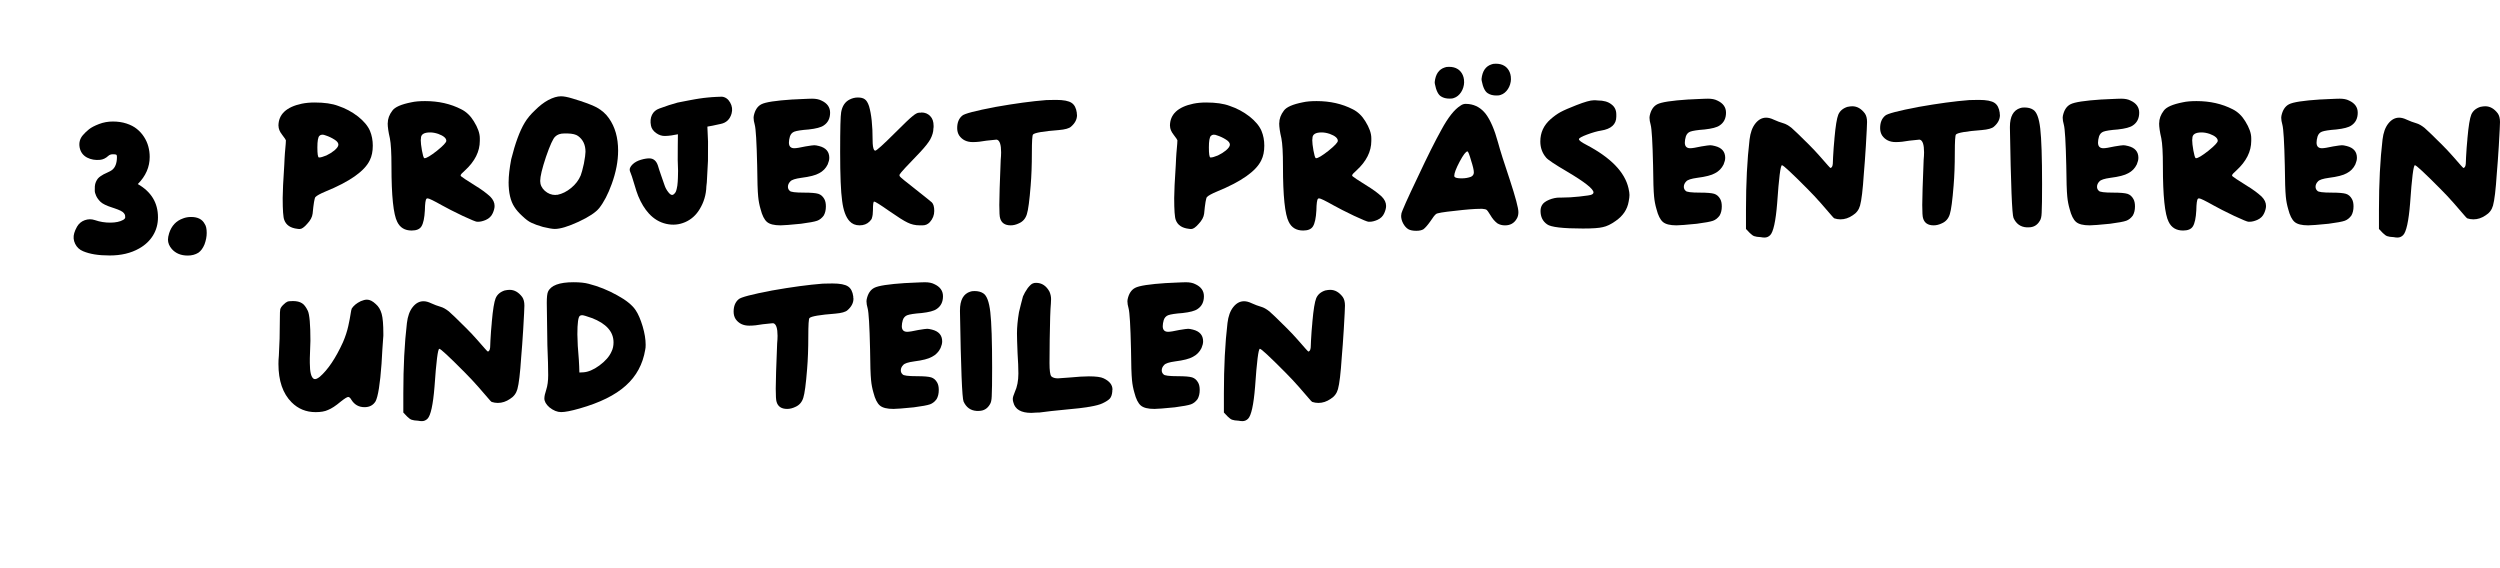
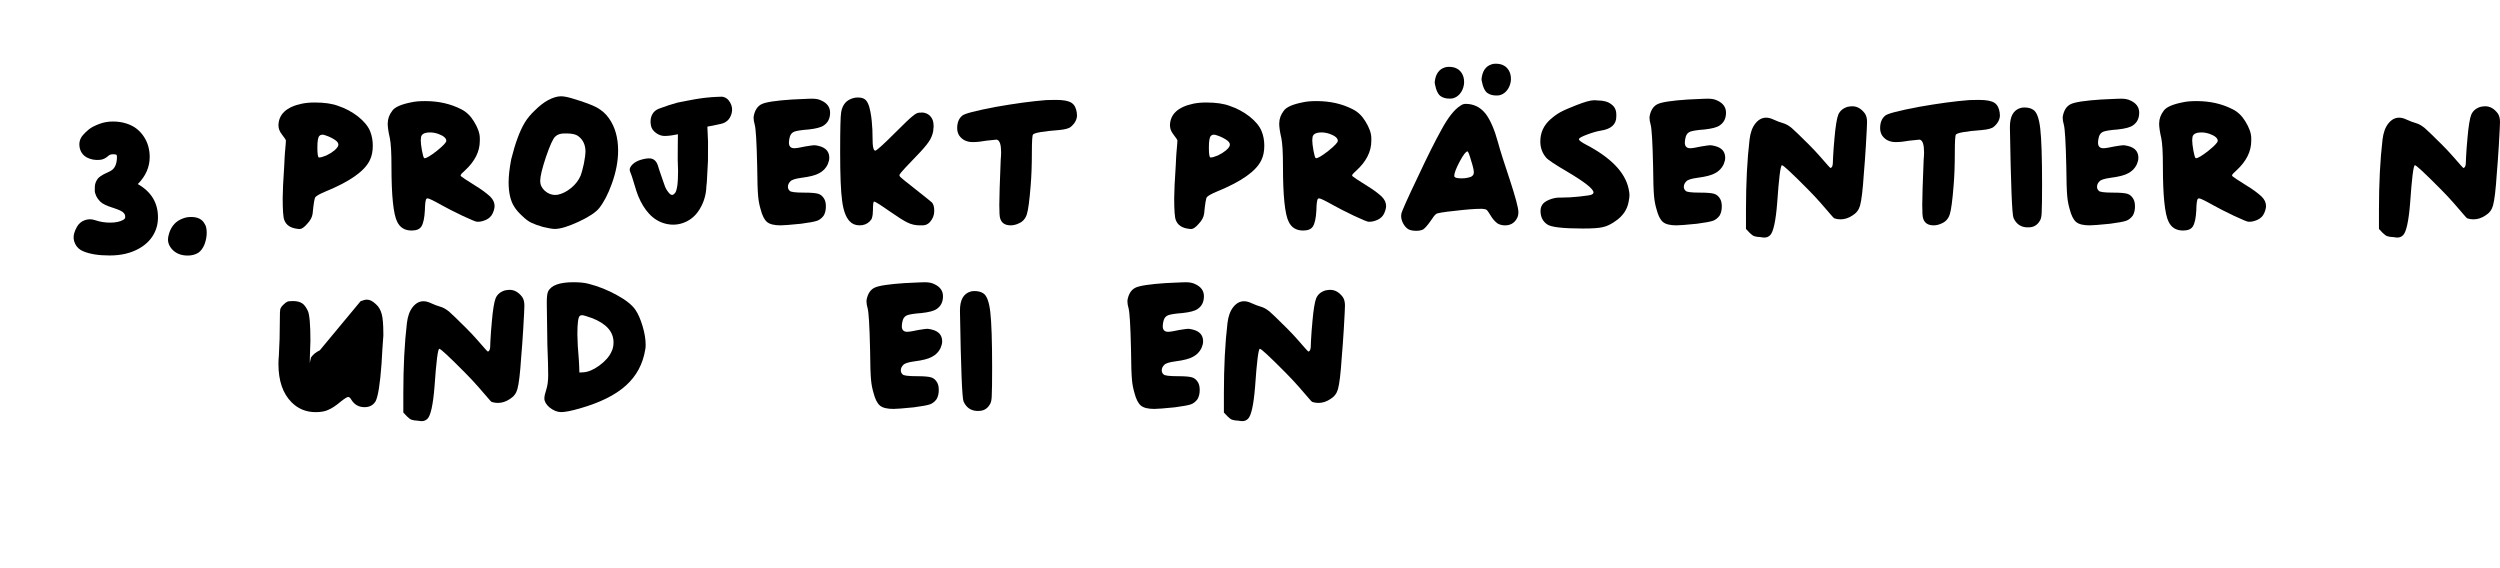
<svg xmlns="http://www.w3.org/2000/svg" id="Ebene_2" data-name="Ebene 2" viewBox="0 0 800.78 182">
  <defs>
    <style>
      .cls-1 {
        fill: none;
      }
    </style>
  </defs>
  <g id="Ebene_1-2" data-name="Ebene 1">
    <path d="m468.97,26.32c.03-2.32-1.16-3.66-2.08-4.21-.73-.47-1.64-.7-2.75-.7-.64,0-1.09.06-1.34.19-1.91.59-2.99,2.17-3.25,4.72l.05.53c.41,2.16,1.09,3.51,1.99,4.04.73.47,1.64.7,2.75.7.64,0,1.09-.06,1.34-.19,1.87-.58,3.26-2.76,3.3-5.08Z" />
    <path d="m483.97,25.32c.03-2.32-1.16-3.66-2.08-4.21-.73-.47-1.64-.7-2.75-.7-.64,0-1.09.06-1.34.19-1.91.59-2.99,2.17-3.25,4.72l.05.53c.41,2.16,1.09,3.51,1.99,4.04.73.47,1.64.7,2.75.7.64,0,1.09-.06,1.34-.19,1.87-.58,3.26-2.76,3.3-5.08Z" />
    <g>
      <path d="m89.19,40.31c0-3.67,2.5-6.04,7.49-7.1,1.28-.26,2.65-.38,4.1-.38,3.11,0,5.63.36,7.55,1.09,2.3.77,4.42,1.9,6.34,3.39,1.88,1.49,3.16,3.03,3.84,4.61.6,1.45.9,3.03.9,4.74,0,1.83-.32,3.39-.96,4.67-1.66,3.5-6.42,6.85-14.27,10.05-1.62.68-2.67,1.26-3.14,1.73-.3.34-.6,2.11-.9,5.31-.13,1.11-.73,2.22-1.79,3.33-.94,1.07-1.71,1.6-2.3,1.6h-.32c-.13-.04-.3-.06-.51-.06-2.18-.26-3.56-1.19-4.16-2.82-.34-.81-.51-3.16-.51-7.04,0-1.96.17-5.5.51-10.62,0-.47.03-1.18.1-2.14.06-.96.1-1.48.1-1.57l.26-3.01c.04-.47.06-.85.06-1.15,0-.13-.41-.73-1.22-1.79-.77-.98-1.15-1.92-1.15-2.82Zm17.98,4.42c-.94-.6-1.88-1.04-2.82-1.34-.9-.38-1.58-.34-2.05.13-.43.43-.64,1.66-.64,3.71s.15,3.03.45,3.2h.26c.38,0,1.11-.21,2.18-.64.98-.47,1.83-1,2.56-1.6.85-.73,1.28-1.34,1.28-1.86,0-.55-.41-1.09-1.22-1.6Z" />
      <path d="m124.2,39.48c0-1.41.49-2.75,1.47-4.03.81-1.15,2.86-2.05,6.14-2.69,1.15-.26,2.6-.38,4.35-.38,4.31,0,8.17.87,11.58,2.62,1.62.81,2.97,2.09,4.03,3.84,1.28,2.05,1.92,3.86,1.92,5.44v.83c0,3.41-1.58,6.57-4.74,9.47-.94.81-1.41,1.34-1.41,1.6,0,.09.06.19.19.32.26.26,1.64,1.17,4.16,2.75,2.18,1.32,3.88,2.56,5.12,3.71.94.94,1.41,1.94,1.41,3.01,0,.64-.19,1.41-.58,2.3-.43.98-1.17,1.71-2.24,2.18-.9.38-1.71.58-2.43.58h-.38c-.34,0-1.86-.62-4.54-1.86-2.94-1.41-5.16-2.54-6.66-3.39-2.65-1.49-4.18-2.24-4.61-2.24-.17,0-.3.04-.38.13-.3.3-.47,1.54-.51,3.71-.13,2.43-.49,4.14-1.09,5.12-.55.9-1.6,1.34-3.14,1.34-2.18,0-3.71-.92-4.61-2.75-1.24-2.39-1.86-8.34-1.86-17.85,0-4.27-.17-7.25-.51-8.96-.47-2-.7-3.6-.7-4.8Zm16.13,3.39c-.9-.3-1.75-.45-2.56-.45-1.96,0-2.94.62-2.94,1.86v.26l-.06.26c0,.85.13,1.98.38,3.39.26,1.41.49,2.22.7,2.43.04.04.09.06.13.06.64,0,1.96-.79,3.97-2.37,2.01-1.62,3.01-2.69,3.01-3.2,0-.85-.87-1.6-2.62-2.24Z" />
      <path d="m162.92,58.3c0-1.96.28-4.39.83-7.3,1.28-5.12,2.71-9,4.29-11.65.81-1.37,1.92-2.71,3.33-4.03,1.41-1.41,2.82-2.5,4.22-3.26,1.54-.81,2.9-1.22,4.1-1.22.9,0,2.11.23,3.65.7,3.71,1.11,6.31,2.07,7.81,2.88,1.62.9,2.92,2.05,3.9,3.46,1.96,2.77,2.94,6.23,2.94,10.37,0,3.37-.68,6.93-2.05,10.69-1.19,3.29-2.54,5.87-4.03,7.74-1.11,1.37-3.31,2.82-6.59,4.35-3.33,1.54-5.87,2.3-7.62,2.3-.73,0-1.98-.21-3.78-.64-1.62-.47-2.86-.92-3.71-1.34-.85-.38-1.83-1.11-2.94-2.18-1.11-1.02-1.94-1.98-2.5-2.88-1.24-1.88-1.86-4.54-1.86-8Zm22.27-14.72c-.68-.51-1.81-.79-3.39-.83h-1.09c-1.24,0-2.2.34-2.88,1.02-.68.6-1.66,2.75-2.94,6.46-1.24,3.71-1.86,6.29-1.86,7.74,0,1.19.49,2.24,1.47,3.14,1.02.9,2.15,1.34,3.39,1.34.17,0,.3-.02.38-.06h.32c1.49-.3,2.94-1.02,4.35-2.18,1.41-1.15,2.43-2.5,3.07-4.03.26-.64.6-1.9,1.02-3.78.34-1.83.51-3.09.51-3.78,0-2.22-.79-3.9-2.37-5.05Z" />
      <path d="m233.88,32.85c.64,1.13.79,2.3.45,3.52-.53,1.86-1.69,2.96-3.46,3.32-.53.11-1.01.21-1.45.31-.44.1-.83.19-1.19.26-.35.07-.84.16-1.46.26l-.19.05c.05,1.06.12,2.66.21,4.79,0,3.79,0,5.84-.02,6.16-.21,4.25-.34,6.56-.37,6.91h0c-.04.42-.08.84-.14,1.25-.08,2.67-.8,5.12-2.16,7.33-1.16,1.93-2.71,3.31-4.65,4.15-1.94.84-3.97,1.02-6.07.54s-3.94-1.57-5.52-3.29c-1.35-1.47-2.49-3.34-3.43-5.61-.35-.84-.78-2.15-1.3-3.94-.52-1.79-.96-3.12-1.34-4-.25-.72.04-1.47.88-2.26.67-.63,1.55-1.11,2.65-1.43,1.09-.32,2.02-.46,2.77-.44,1.24.05,2.12.79,2.62,2.23.24.83.62,2,1.15,3.5s.86,2.47,1.01,2.9c.26.79.67,1.54,1.24,2.25.45.57.85.85,1.2.83.35-.01.72-.32,1.11-.92.13-.28.24-.61.33-1,.09-.38.16-.74.21-1.07s.09-.74.12-1.25c.03-.5.05-.89.06-1.17,0-.28.02-.69.03-1.23s.02-.89.02-1.05c-.06-1.17-.1-2.35-.11-3.53s0-2.71.02-4.6c.03-1.88.04-3.06.04-3.53v-.08c-1.47.32-2.82.5-4.05.54-1.02.04-2-.27-2.92-.93-.92-.66-1.47-1.45-1.65-2.35-.27-1.32-.16-2.48.31-3.46.47-.98,1.27-1.67,2.39-2.06,2.34-.87,4.28-1.5,5.82-1.89.22-.04.72-.14,1.52-.3s1.29-.25,1.49-.29c.2-.04.64-.12,1.32-.25.68-.13,1.13-.21,1.37-.25.24-.04.66-.1,1.25-.2.59-.1,1.05-.16,1.36-.19.32-.03.75-.08,1.3-.14s1.04-.11,1.47-.13c.43-.03.91-.05,1.46-.08.54-.03,1.1-.05,1.66-.06,1.12.12,2,.75,2.64,1.88Z" />
      <path d="m253.86,31.87c.81-.04,1.72-.08,2.72-.13,1-.04,1.77-.07,2.3-.1s.95-.03,1.25-.03c1.19,0,2.18.19,2.94.58,1.88.85,2.82,2.15,2.82,3.9,0,1.83-.68,3.2-2.05,4.1-.85.6-2.45,1.02-4.8,1.28-2.3.17-3.84.41-4.61.7-.68.26-1.15.77-1.41,1.54-.21.72-.32,1.39-.32,1.98,0,1.19.58,1.79,1.73,1.79.6,0,1.79-.19,3.58-.58,1.54-.26,2.47-.38,2.82-.38s.85.08,1.54.26c2.18.55,3.26,1.81,3.26,3.78,0,.6-.17,1.3-.51,2.11-.6,1.24-1.51,2.18-2.75,2.82-1.11.64-3.01,1.13-5.7,1.47-1.92.26-3.09.64-3.52,1.15-.51.51-.77,1.09-.77,1.73,0,.51.19.94.58,1.28.26.38,1.79.58,4.61.58,2.22,0,3.73.13,4.54.38.81.26,1.45.81,1.92,1.66.34.6.51,1.39.51,2.37,0,1.15-.23,2.13-.7,2.94-.6.81-1.3,1.37-2.11,1.66-.85.3-2.58.62-5.18.96-3.41.34-5.59.51-6.53.51-2.05,0-3.5-.36-4.35-1.09-.85-.73-1.54-2.09-2.05-4.1-.38-1.28-.64-2.62-.77-4.03-.17-1.66-.28-4.97-.32-9.92-.17-7.47-.43-11.82-.77-13.05-.26-.9-.38-1.66-.38-2.3,0-.3.02-.49.06-.58.38-1.83,1.19-3.07,2.43-3.71,1.28-.68,4.61-1.19,9.98-1.54Z" />
      <path d="m272.16,31.87c.85-.43,1.73-.64,2.62-.64.98,0,1.73.19,2.24.58.51.34.96,1.07,1.34,2.18.77,2.6,1.15,6.25,1.15,10.94,0,1.54.15,2.56.45,3.07.13.17.26.26.38.26.43,0,2.54-1.9,6.34-5.7,2.94-2.94,4.78-4.69,5.5-5.25.94-.81,1.69-1.22,2.24-1.22h.58l.13-.06c1.15,0,2.09.38,2.82,1.15.73.73,1.09,1.77,1.09,3.14v.38c0,.08-.01.17-.03.26-.02.08-.03.15-.03.19,0,1.07-.34,2.24-1.02,3.52-.64,1.11-1.73,2.47-3.26,4.1-4.1,4.22-6.27,6.59-6.53,7.1-.04.08-.06.17-.06.26,0,.13.04.26.13.38.08.21,1.77,1.6,5.06,4.16,3.24,2.56,4.97,3.95,5.18,4.16.51.51.77,1.43.77,2.75s-.47,2.52-1.41,3.58c-.64.68-1.41,1.02-2.3,1.02h-.96c-1.41,0-2.71-.3-3.9-.9-1.11-.51-3.07-1.75-5.89-3.71-2.86-2.01-4.46-3.01-4.8-3.01-.26,0-.38.94-.38,2.82,0,.98-.11,1.79-.32,2.43-.04.3-.3.68-.77,1.15-.81.81-1.88,1.22-3.2,1.22s-2.39-.45-3.2-1.34c-1.19-1.28-1.98-3.43-2.37-6.46-.43-2.99-.64-8.21-.64-15.68s.11-11.63.32-12.74c.34-2,1.26-3.37,2.75-4.1Z" />
      <path d="m335.07,32.06c.21,0,.67-.01,1.38-.03.7-.02,1.31-.03,1.82-.03,2.39,0,4.05.32,4.99.96.9.6,1.45,1.66,1.66,3.2v.32c.04.13.06.26.06.38,0,1.37-.64,2.6-1.92,3.71-.6.55-1.9.92-3.9,1.09-4.95.38-7.7.85-8.26,1.41-.26.21-.38,2.2-.38,5.95s-.13,7.38-.38,10.37c-.38,4.82-.79,7.89-1.22,9.21-.43,1.41-1.28,2.39-2.56,2.94-.9.43-1.77.64-2.62.64-1.83,0-2.97-.77-3.39-2.3-.17-.47-.26-1.88-.26-4.22s.15-7.08.45-14.46c.08-.85.13-1.66.13-2.43,0-2.43-.45-3.78-1.34-4.03h-.32c-.21,0-1.24.11-3.07.32-1.62.3-3.07.45-4.35.45-1.92,0-3.37-.7-4.35-2.11-.43-.68-.64-1.47-.64-2.37,0-1.75.53-3.07,1.6-3.97.64-.64,4.22-1.58,10.75-2.82,6.27-1.11,11.65-1.83,16.13-2.18Z" />
      <path d="m374.75,40.31c0-3.67,2.5-6.04,7.49-7.1,1.28-.26,2.65-.38,4.1-.38,3.11,0,5.63.36,7.55,1.09,2.3.77,4.42,1.9,6.34,3.39,1.88,1.49,3.16,3.03,3.84,4.61.6,1.45.9,3.03.9,4.74,0,1.83-.32,3.39-.96,4.67-1.66,3.5-6.42,6.85-14.27,10.05-1.62.68-2.67,1.26-3.14,1.73-.3.34-.6,2.11-.9,5.31-.13,1.11-.73,2.22-1.79,3.33-.94,1.07-1.71,1.6-2.3,1.6h-.32c-.13-.04-.3-.06-.51-.06-2.18-.26-3.56-1.19-4.16-2.82-.34-.81-.51-3.16-.51-7.04,0-1.96.17-5.5.51-10.62,0-.47.03-1.18.1-2.14.06-.96.1-1.48.1-1.57l.26-3.01c.04-.47.06-.85.06-1.15,0-.13-.41-.73-1.22-1.79-.77-.98-1.15-1.92-1.15-2.82Zm17.98,4.42c-.94-.6-1.88-1.04-2.82-1.34-.9-.38-1.58-.34-2.05.13-.43.43-.64,1.66-.64,3.71s.15,3.03.45,3.2h.26c.38,0,1.11-.21,2.18-.64.98-.47,1.83-1,2.56-1.6.85-.73,1.28-1.34,1.28-1.86,0-.55-.41-1.09-1.22-1.6Z" />
      <path d="m409.76,39.48c0-1.41.49-2.75,1.47-4.03.81-1.15,2.86-2.05,6.14-2.69,1.15-.26,2.6-.38,4.35-.38,4.31,0,8.17.87,11.58,2.62,1.62.81,2.97,2.09,4.03,3.84,1.28,2.05,1.92,3.86,1.92,5.44v.83c0,3.41-1.58,6.57-4.74,9.47-.94.81-1.41,1.34-1.41,1.6,0,.09.06.19.19.32.26.26,1.64,1.17,4.16,2.75,2.18,1.32,3.88,2.56,5.12,3.71.94.94,1.41,1.94,1.41,3.01,0,.64-.19,1.41-.58,2.3-.43.98-1.17,1.71-2.24,2.18-.9.38-1.71.58-2.43.58h-.38c-.34,0-1.86-.62-4.54-1.86-2.94-1.41-5.16-2.54-6.66-3.39-2.65-1.49-4.18-2.24-4.61-2.24-.17,0-.3.04-.38.13-.3.3-.47,1.54-.51,3.71-.13,2.43-.49,4.14-1.09,5.12-.55.9-1.6,1.34-3.14,1.34-2.18,0-3.71-.92-4.61-2.75-1.24-2.39-1.86-8.34-1.86-17.85,0-4.27-.17-7.25-.51-8.96-.47-2-.7-3.6-.7-4.8Zm16.13,3.39c-.9-.3-1.75-.45-2.56-.45-1.96,0-2.94.62-2.94,1.86v.26l-.06.26c0,.85.13,1.98.38,3.39.26,1.41.49,2.22.7,2.43.04.04.09.06.13.06.64,0,1.96-.79,3.97-2.37,2.01-1.62,3.01-2.69,3.01-3.2,0-.85-.87-1.6-2.62-2.24Z" />
      <path d="m448.8,69.11c0-.13.02-.23.06-.32v-.26c.17-.9,1.94-4.86,5.31-11.9,3.03-6.49,5.55-11.52,7.55-15.1,2.13-3.93,4.16-6.49,6.08-7.68.51-.38,1.07-.58,1.66-.58.17,0,.36.01.58.03s.36.03.45.03c2.18.26,3.99,1.32,5.44,3.2,1.49,2,2.79,5.03,3.9,9.09.68,2.52,1.94,6.51,3.78,11.97,1.83,5.59,2.75,9.04,2.75,10.37,0,.85-.19,1.58-.58,2.18-.81,1.37-2.05,2.05-3.71,2.05-.9,0-1.71-.21-2.43-.64-.85-.64-1.6-1.51-2.24-2.62-.64-1.02-1.02-1.58-1.15-1.66-.26-.21-.75-.34-1.47-.38h-.51c-1.88,0-4.61.21-8.19.64-3.75.38-5.78.73-6.08,1.02-.38.26-1,1.04-1.86,2.37-.85,1.2-1.58,2.03-2.18,2.5-.55.34-1.32.51-2.3.51-1.11,0-1.96-.17-2.56-.51-.64-.38-1.19-1-1.66-1.86-.43-.81-.64-1.62-.64-2.43Zm22.4-17.73c-.55-1.92-.94-2.88-1.15-2.88-.51,0-1.34,1.09-2.5,3.26-1.15,2.18-1.73,3.69-1.73,4.54,0,.17.02.28.06.32.26.34,1.02.51,2.3.51,1.11,0,2.11-.17,3.01-.51.6-.3.9-.77.9-1.41,0-.72-.3-2-.9-3.84Z" />
      <path d="m504.99,33.66c2.6-1.02,4.44-1.54,5.5-1.54h.58c.09,0,.21.01.38.03.17.02.28.03.32.03,1.88,0,3.33.41,4.35,1.22,1.07.77,1.6,1.86,1.6,3.26v.7c0,2.47-1.64,3.97-4.93,4.48-1.15.17-2.65.6-4.48,1.28-1.71.64-2.56,1.13-2.56,1.47,0,.38.79.98,2.37,1.79,7.81,4.1,12.31,8.72,13.5,13.89.21.94.32,1.66.32,2.18,0,.55-.09,1.26-.26,2.11-.43,2.52-1.81,4.59-4.16,6.21-1.49,1.07-2.86,1.73-4.1,1.98-1.15.3-3.29.45-6.4.45-6.44,0-10.26-.45-11.46-1.34-1.41-.98-2.11-2.41-2.11-4.29,0-.73.17-1.37.51-1.92.38-.64,1.13-1.19,2.24-1.66,1.15-.47,2.26-.7,3.33-.7h.64c1.79,0,3.67-.11,5.63-.32,2.43-.26,3.78-.47,4.03-.64.38-.17.58-.41.58-.7,0-1.11-2.82-3.33-8.45-6.66-3.93-2.3-6.17-3.8-6.72-4.48-1.24-1.45-1.86-3.18-1.86-5.18,0-2.82,1.09-5.18,3.26-7.1,1.07-.94,2.13-1.71,3.2-2.3,1.11-.6,2.82-1.34,5.12-2.24Z" />
      <path d="m540.83,31.87c.81-.04,1.72-.08,2.72-.13,1-.04,1.77-.07,2.3-.1s.95-.03,1.25-.03c1.19,0,2.18.19,2.94.58,1.88.85,2.82,2.15,2.82,3.9,0,1.83-.68,3.2-2.05,4.1-.85.6-2.45,1.02-4.8,1.28-2.3.17-3.84.41-4.61.7-.68.26-1.15.77-1.41,1.54-.21.72-.32,1.39-.32,1.98,0,1.19.58,1.79,1.73,1.79.6,0,1.79-.19,3.58-.58,1.54-.26,2.47-.38,2.82-.38s.85.08,1.54.26c2.18.55,3.26,1.81,3.26,3.78,0,.6-.17,1.3-.51,2.11-.6,1.24-1.51,2.18-2.75,2.82-1.11.64-3.01,1.13-5.7,1.47-1.92.26-3.09.64-3.52,1.15-.51.51-.77,1.09-.77,1.73,0,.51.19.94.58,1.28.26.38,1.79.58,4.61.58,2.22,0,3.73.13,4.54.38.81.26,1.45.81,1.92,1.66.34.6.51,1.39.51,2.37,0,1.15-.23,2.13-.7,2.94-.6.81-1.3,1.37-2.11,1.66-.85.3-2.58.62-5.18.96-3.41.34-5.59.51-6.53.51-2.05,0-3.5-.36-4.35-1.09-.85-.73-1.54-2.09-2.05-4.1-.38-1.28-.64-2.62-.77-4.03-.17-1.66-.28-4.97-.32-9.92-.17-7.47-.43-11.82-.77-13.05-.26-.9-.38-1.66-.38-2.3,0-.3.02-.49.06-.58.38-1.83,1.19-3.07,2.43-3.71,1.28-.68,4.61-1.19,9.98-1.54Z" />
      <path d="m591.77,34.23c.6-.13,1.11-.19,1.54-.19,1.54,0,2.88.77,4.03,2.3.47.68.7,1.6.7,2.75,0,.77-.13,3.31-.38,7.62l-.32,4.8c-.13,1.83-.23,3.18-.32,4.03-.34,5.21-.75,8.64-1.22,10.3-.38,1.37-1.17,2.41-2.37,3.14-1.24.85-2.54,1.28-3.9,1.28-.68,0-1.34-.11-1.98-.32-.13-.04-.52-.46-1.18-1.25-.66-.79-1.7-1.98-3.1-3.58-1.41-1.6-2.86-3.15-4.35-4.64-4.99-5.03-7.7-7.55-8.13-7.55-.47,0-.98,4.05-1.54,12.16-.47,5.8-1.22,9.22-2.24,10.24-.51.51-1.11.77-1.79.77-.38,0-.79-.04-1.22-.13-.94-.04-1.64-.15-2.11-.32-.38-.13-.85-.47-1.41-1.02l-1.22-1.28v-6.14c0-8.53.38-16.04,1.15-22.53.26-2.18.87-3.88,1.86-5.12s2.13-1.86,3.46-1.86c.73,0,1.54.21,2.43.64,1.02.47,2.05.85,3.07,1.15.77.21,1.64.7,2.62,1.47.9.77,2.79,2.6,5.7,5.5,1.11,1.11,2.23,2.3,3.36,3.58,1.13,1.28,1.96,2.23,2.5,2.85.53.62.86.93.99.93.04,0,.11-.04.19-.13.34-.21.51-.85.51-1.92,0-.47.02-.96.06-1.47l.19-3.01c.04-.38.07-.77.1-1.15s.05-.76.1-1.12c.04-.36.06-.63.06-.8.34-3.84.75-6.34,1.22-7.49.51-1.2,1.49-2.03,2.94-2.5Z" />
      <path d="m630.69,32.06c.21,0,.67-.01,1.38-.03.7-.02,1.31-.03,1.82-.03,2.39,0,4.05.32,4.99.96.9.6,1.45,1.66,1.66,3.2v.32c.04.13.06.26.06.38,0,1.37-.64,2.6-1.92,3.71-.6.55-1.9.92-3.9,1.09-4.95.38-7.7.85-8.25,1.41-.26.21-.38,2.2-.38,5.95s-.13,7.38-.38,10.37c-.38,4.82-.79,7.89-1.22,9.21-.43,1.41-1.28,2.39-2.56,2.94-.9.43-1.77.64-2.62.64-1.83,0-2.96-.77-3.39-2.3-.17-.47-.26-1.88-.26-4.22s.15-7.08.45-14.46c.08-.85.13-1.66.13-2.43,0-2.43-.45-3.78-1.34-4.03h-.32c-.21,0-1.24.11-3.07.32-1.62.3-3.07.45-4.35.45-1.92,0-3.37-.7-4.35-2.11-.43-.68-.64-1.47-.64-2.37,0-1.75.53-3.07,1.6-3.97.64-.64,4.22-1.58,10.75-2.82,6.27-1.11,11.65-1.83,16.13-2.18Z" />
      <path d="m647.13,34.62c.26-.13.71-.19,1.34-.19,1.11,0,2.03.23,2.75.7,1.15.68,1.92,2.71,2.3,6.08.38,3.33.58,9.26.58,17.79,0,4.48-.04,7.53-.13,9.15-.04,1.19-.23,2.05-.58,2.56-.81,1.41-2,2.11-3.58,2.11h-.7c-1.92-.13-3.31-1.13-4.16-3.01-.47-1.07-.85-10.67-1.15-28.8v-.38c0-3.33,1.11-5.33,3.33-6.02Z" />
      <path d="m673.18,31.87c.81-.04,1.72-.08,2.72-.13,1-.04,1.77-.07,2.3-.1s.95-.03,1.25-.03c1.2,0,2.18.19,2.94.58,1.88.85,2.82,2.15,2.82,3.9,0,1.83-.68,3.2-2.05,4.1-.85.6-2.45,1.02-4.8,1.28-2.3.17-3.84.41-4.61.7-.68.26-1.15.77-1.41,1.54-.21.72-.32,1.39-.32,1.98,0,1.19.58,1.79,1.73,1.79.6,0,1.79-.19,3.58-.58,1.54-.26,2.47-.38,2.82-.38s.85.08,1.54.26c2.18.55,3.26,1.81,3.26,3.78,0,.6-.17,1.3-.51,2.11-.6,1.24-1.51,2.18-2.75,2.82-1.11.64-3.01,1.13-5.7,1.47-1.92.26-3.09.64-3.52,1.15-.51.51-.77,1.09-.77,1.73,0,.51.19.94.58,1.28.26.38,1.79.58,4.61.58,2.22,0,3.73.13,4.54.38s1.45.81,1.92,1.66c.34.6.51,1.39.51,2.37,0,1.15-.23,2.13-.7,2.94-.6.81-1.3,1.37-2.11,1.66-.85.3-2.58.62-5.18.96-3.41.34-5.59.51-6.53.51-2.05,0-3.5-.36-4.35-1.09-.85-.73-1.54-2.09-2.05-4.1-.38-1.28-.64-2.62-.77-4.03-.17-1.66-.28-4.97-.32-9.92-.17-7.47-.43-11.82-.77-13.05-.26-.9-.38-1.66-.38-2.3,0-.3.02-.49.06-.58.38-1.83,1.19-3.07,2.43-3.71,1.28-.68,4.61-1.19,9.98-1.54Z" />
-       <path d="m743.18,31.87c.81-.04,1.72-.08,2.72-.13,1-.04,1.77-.07,2.3-.1s.95-.03,1.25-.03c1.2,0,2.18.19,2.94.58,1.88.85,2.82,2.15,2.82,3.9,0,1.83-.68,3.2-2.05,4.1-.85.6-2.45,1.02-4.8,1.28-2.3.17-3.84.41-4.61.7-.68.26-1.15.77-1.41,1.54-.21.72-.32,1.39-.32,1.98,0,1.19.58,1.79,1.73,1.79.6,0,1.79-.19,3.58-.58,1.54-.26,2.47-.38,2.82-.38s.85.08,1.54.26c2.18.55,3.26,1.81,3.26,3.78,0,.6-.17,1.3-.51,2.11-.6,1.24-1.51,2.18-2.75,2.82-1.11.64-3.01,1.13-5.7,1.47-1.92.26-3.09.64-3.52,1.15-.51.51-.77,1.09-.77,1.73,0,.51.19.94.58,1.28.26.38,1.79.58,4.61.58,2.22,0,3.73.13,4.54.38s1.45.81,1.92,1.66c.34.6.51,1.39.51,2.37,0,1.15-.23,2.13-.7,2.94-.6.81-1.3,1.37-2.11,1.66-.85.3-2.58.62-5.18.96-3.41.34-5.59.51-6.53.51-2.05,0-3.5-.36-4.35-1.09-.85-.73-1.54-2.09-2.05-4.1-.38-1.28-.64-2.62-.77-4.03-.17-1.66-.28-4.97-.32-9.92-.17-7.47-.43-11.82-.77-13.05-.26-.9-.38-1.66-.38-2.3,0-.3.02-.49.06-.58.38-1.83,1.19-3.07,2.43-3.71,1.28-.68,4.61-1.19,9.98-1.54Z" />
      <path d="m691.61,39.48c0-1.41.49-2.75,1.47-4.03.81-1.15,2.86-2.05,6.14-2.69,1.15-.26,2.6-.38,4.35-.38,4.31,0,8.17.87,11.58,2.62,1.62.81,2.97,2.09,4.03,3.84,1.28,2.05,1.92,3.86,1.92,5.44v.83c0,3.41-1.58,6.57-4.74,9.47-.94.81-1.41,1.34-1.41,1.6,0,.09.06.19.19.32.26.26,1.64,1.17,4.16,2.75,2.18,1.32,3.88,2.56,5.12,3.71.94.94,1.41,1.94,1.41,3.01,0,.64-.19,1.41-.58,2.3-.43.98-1.17,1.71-2.24,2.18-.9.38-1.71.58-2.43.58h-.38c-.34,0-1.86-.62-4.54-1.86-2.94-1.41-5.16-2.54-6.66-3.39-2.65-1.49-4.18-2.24-4.61-2.24-.17,0-.3.04-.38.13-.3.3-.47,1.54-.51,3.71-.13,2.43-.49,4.14-1.09,5.12-.55.9-1.6,1.34-3.14,1.34-2.18,0-3.71-.92-4.61-2.75-1.24-2.39-1.86-8.34-1.86-17.85,0-4.27-.17-7.25-.51-8.96-.47-2-.7-3.6-.7-4.8Zm16.13,3.39c-.9-.3-1.75-.45-2.56-.45-1.96,0-2.94.62-2.94,1.86v.26l-.06.26c0,.85.13,1.98.38,3.39.26,1.41.49,2.22.7,2.43.04.04.08.06.13.06.64,0,1.96-.79,3.97-2.37,2-1.62,3.01-2.69,3.01-3.2,0-.85-.88-1.6-2.62-2.24Z" />
      <path d="m794.51,34.23c.6-.13,1.11-.19,1.54-.19,1.54,0,2.88.77,4.03,2.3.47.68.7,1.6.7,2.75,0,.77-.13,3.31-.38,7.62l-.32,4.8c-.13,1.83-.23,3.18-.32,4.03-.34,5.21-.75,8.64-1.22,10.3-.38,1.37-1.17,2.41-2.37,3.14-1.24.85-2.54,1.28-3.9,1.28-.68,0-1.34-.11-1.98-.32-.13-.04-.52-.46-1.18-1.25-.66-.79-1.7-1.98-3.1-3.58s-2.86-3.15-4.35-4.64c-4.99-5.03-7.7-7.55-8.13-7.55-.47,0-.98,4.05-1.54,12.16-.47,5.8-1.22,9.22-2.24,10.24-.51.51-1.11.77-1.79.77-.38,0-.79-.04-1.21-.13-.94-.04-1.64-.15-2.11-.32-.38-.13-.85-.47-1.41-1.02l-1.22-1.28v-6.14c0-8.53.38-16.04,1.15-22.53.26-2.18.87-3.88,1.86-5.12s2.13-1.86,3.46-1.86c.73,0,1.54.21,2.43.64,1.02.47,2.05.85,3.07,1.15.77.21,1.64.7,2.62,1.47.9.77,2.79,2.6,5.7,5.5,1.11,1.11,2.23,2.3,3.36,3.58,1.13,1.28,1.96,2.23,2.5,2.85.53.62.86.93.99.93.04,0,.11-.04.19-.13.34-.21.51-.85.51-1.92,0-.47.02-.96.06-1.47l.19-3.01c.04-.38.07-.77.1-1.15s.05-.76.1-1.12c.04-.36.06-.63.06-.8.34-3.84.75-6.34,1.22-7.49.51-1.2,1.49-2.03,2.94-2.5Z" />
-       <path d="m115.49,96.49c.81-.34,1.49-.51,2.05-.51.9,0,1.83.47,2.82,1.41.9.77,1.52,1.81,1.89,3.14s.54,3.46.54,6.4v.64c-.04.26-.06.51-.06.77-.04.17-.13,1.41-.26,3.71l-.26,4.48c-.47,6.48-1.11,10.5-1.92,12.03-.77,1.24-1.94,1.86-3.52,1.86-1.83,0-3.24-.79-4.22-2.37-.34-.6-.68-.9-1.02-.9s-1.13.49-2.37,1.47c-1.62,1.37-2.99,2.26-4.1,2.69-.98.47-2.3.7-3.97.7-3.03,0-5.59-1.05-7.68-3.14-2.82-2.82-4.22-6.91-4.22-12.29,0-.9.04-1.77.13-2.62.21-3.41.32-7.3.32-11.65,0-1.88.04-2.96.13-3.26.13-.47.47-.96,1.02-1.47.51-.51.94-.83,1.28-.96.3-.13.9-.19,1.79-.19,1.19,0,2.15.23,2.88.7.64.38,1.26,1.19,1.86,2.43.55,1.19.83,4.39.83,9.6,0,.55-.06,2.43-.19,5.63v1.47c0,2.99.45,4.69,1.34,5.12.43.17,1.05-.06,1.86-.7,2.6-2.26,5.08-5.95,7.42-11.07.77-1.79,1.33-3.52,1.7-5.18.36-1.66.61-2.96.74-3.87s.26-1.5.38-1.76c.64-.94,1.58-1.71,2.82-2.3Z" />
+       <path d="m115.49,96.49c.81-.34,1.49-.51,2.05-.51.9,0,1.83.47,2.82,1.41.9.77,1.52,1.81,1.89,3.14s.54,3.46.54,6.4v.64c-.04.26-.06.51-.06.77-.04.17-.13,1.41-.26,3.71l-.26,4.48c-.47,6.48-1.11,10.5-1.92,12.03-.77,1.24-1.94,1.86-3.52,1.86-1.83,0-3.24-.79-4.22-2.37-.34-.6-.68-.9-1.02-.9s-1.13.49-2.37,1.47c-1.62,1.37-2.99,2.26-4.1,2.69-.98.47-2.3.7-3.97.7-3.03,0-5.59-1.05-7.68-3.14-2.82-2.82-4.22-6.91-4.22-12.29,0-.9.04-1.77.13-2.62.21-3.41.32-7.3.32-11.65,0-1.88.04-2.96.13-3.26.13-.47.47-.96,1.02-1.47.51-.51.94-.83,1.28-.96.3-.13.9-.19,1.79-.19,1.19,0,2.15.23,2.88.7.64.38,1.26,1.19,1.86,2.43.55,1.19.83,4.39.83,9.6,0,.55-.06,2.43-.19,5.63v1.47s.26-1.5.38-1.76c.64-.94,1.58-1.71,2.82-2.3Z" />
      <path d="m161.7,93.03c.6-.13,1.11-.19,1.54-.19,1.54,0,2.88.77,4.03,2.3.47.68.7,1.6.7,2.75,0,.77-.13,3.31-.38,7.62l-.32,4.8c-.13,1.83-.23,3.18-.32,4.03-.34,5.21-.75,8.64-1.22,10.3-.38,1.37-1.17,2.41-2.37,3.14-1.24.85-2.54,1.28-3.9,1.28-.68,0-1.34-.11-1.98-.32-.13-.04-.52-.46-1.18-1.25-.66-.79-1.7-1.98-3.1-3.58-1.41-1.6-2.86-3.15-4.35-4.64-4.99-5.03-7.7-7.55-8.13-7.55-.47,0-.98,4.05-1.54,12.16-.47,5.8-1.22,9.22-2.24,10.24-.51.51-1.11.77-1.79.77-.38,0-.79-.04-1.22-.13-.94-.04-1.64-.15-2.11-.32-.38-.13-.85-.47-1.41-1.02l-1.22-1.28v-6.14c0-8.53.38-16.04,1.15-22.53.26-2.18.87-3.88,1.86-5.12s2.13-1.86,3.46-1.86c.73,0,1.54.21,2.43.64,1.02.47,2.05.85,3.07,1.15.77.21,1.64.7,2.62,1.47.9.77,2.79,2.6,5.7,5.5,1.11,1.11,2.23,2.3,3.36,3.58,1.13,1.28,1.96,2.23,2.5,2.85.53.62.86.93.99.93.04,0,.11-.04.19-.13.34-.21.51-.85.51-1.92,0-.47.02-.96.06-1.47l.19-3.01c.04-.38.07-.77.1-1.15s.05-.76.1-1.12c.04-.36.06-.63.06-.8.34-3.84.75-6.34,1.22-7.49.51-1.2,1.49-2.03,2.94-2.5Z" />
      <path d="m174.37,127.59c0-.64.19-1.54.58-2.69.43-1.32.64-2.9.64-4.74,0-2.18-.08-5.38-.26-9.6-.13-7.42-.19-11.95-.19-13.57,0-1.79.13-2.96.38-3.52.9-2.05,3.63-3.07,8.19-3.07,2.01,0,3.63.17,4.86.51,3.16.81,6.19,2.03,9.09,3.65,2.9,1.58,4.88,3.18,5.95,4.8.81,1.19,1.56,2.92,2.24,5.18.64,2.18.96,4.14.96,5.89,0,.68-.04,1.2-.13,1.54-.77,4.69-2.86,8.55-6.27,11.58-3.37,3.03-8.3,5.46-14.78,7.3-2.69.77-4.65,1.15-5.89,1.15s-2.5-.51-3.78-1.54c-1.07-.94-1.6-1.9-1.6-2.88Zm15.17-25.73c-1.66-.6-2.69-.9-3.07-.9-.3,0-.53.06-.7.19-.55.3-.83,2.28-.83,5.95,0,.17.04,1.41.13,3.71.3,3.71.45,5.89.45,6.53l.06,1.98,1.22-.06c1.58-.09,3.31-.81,5.18-2.18,1.92-1.41,3.22-2.9,3.9-4.48.43-.85.64-1.83.64-2.94,0-3.41-2.33-6.02-6.98-7.81Z" />
-       <path d="m263.46,90.86c.21,0,.67-.01,1.38-.03.7-.02,1.31-.03,1.82-.03,2.39,0,4.05.32,4.99.96.9.6,1.45,1.66,1.66,3.2v.32c.04.13.06.26.06.38,0,1.37-.64,2.6-1.92,3.71-.6.55-1.9.92-3.9,1.09-4.95.38-7.7.85-8.26,1.41-.26.21-.38,2.2-.38,5.95s-.13,7.38-.38,10.37c-.38,4.82-.79,7.89-1.22,9.21-.43,1.41-1.28,2.39-2.56,2.94-.9.43-1.77.64-2.62.64-1.83,0-2.97-.77-3.39-2.3-.17-.47-.26-1.88-.26-4.22s.15-7.08.45-14.46c.08-.85.13-1.66.13-2.43,0-2.43-.45-3.78-1.34-4.03h-.32c-.21,0-1.24.11-3.07.32-1.62.3-3.07.45-4.35.45-1.92,0-3.37-.7-4.35-2.11-.43-.68-.64-1.47-.64-2.37,0-1.75.53-3.07,1.6-3.97.64-.64,4.22-1.58,10.75-2.82,6.27-1.11,11.65-1.83,16.13-2.18Z" />
      <path d="m290.02,90.67c.81-.04,1.72-.08,2.72-.13,1-.04,1.77-.07,2.3-.1s.95-.03,1.25-.03c1.19,0,2.18.19,2.94.58,1.88.85,2.82,2.15,2.82,3.9,0,1.83-.68,3.2-2.05,4.1-.85.6-2.45,1.02-4.8,1.28-2.3.17-3.84.41-4.61.7-.68.26-1.15.77-1.41,1.54-.21.72-.32,1.39-.32,1.98,0,1.19.58,1.79,1.73,1.79.6,0,1.79-.19,3.58-.58,1.54-.26,2.47-.38,2.82-.38s.85.08,1.54.26c2.18.55,3.26,1.81,3.26,3.78,0,.6-.17,1.3-.51,2.11-.6,1.24-1.51,2.18-2.75,2.82-1.11.64-3.01,1.13-5.7,1.47-1.92.26-3.09.64-3.52,1.15-.51.51-.77,1.09-.77,1.73,0,.51.19.94.58,1.28.26.38,1.79.58,4.61.58,2.22,0,3.73.13,4.54.38.81.26,1.45.81,1.92,1.66.34.6.51,1.39.51,2.37,0,1.15-.23,2.13-.7,2.94-.6.81-1.3,1.37-2.11,1.66-.85.3-2.58.62-5.18.96-3.41.34-5.59.51-6.53.51-2.05,0-3.5-.36-4.35-1.09-.85-.73-1.54-2.09-2.05-4.1-.38-1.28-.64-2.62-.77-4.03-.17-1.66-.28-4.97-.32-9.92-.17-7.47-.43-11.82-.77-13.05-.26-.9-.38-1.66-.38-2.3,0-.3.02-.49.06-.58.38-1.83,1.19-3.07,2.43-3.71,1.28-.68,4.61-1.19,9.98-1.54Z" />
      <path d="m310.82,93.42c.26-.13.7-.19,1.34-.19,1.11,0,2.03.23,2.75.7,1.15.68,1.92,2.71,2.3,6.08.38,3.33.58,9.26.58,17.79,0,4.48-.04,7.53-.13,9.15-.04,1.19-.23,2.05-.58,2.56-.81,1.41-2.01,2.11-3.58,2.11h-.7c-1.92-.13-3.31-1.13-4.16-3.01-.47-1.07-.85-10.67-1.15-28.8v-.38c0-3.33,1.11-5.33,3.33-6.02Z" />
-       <path d="m330.85,90.79c.21-.13.55-.19,1.02-.19,1.83,0,3.26.94,4.29,2.82.34.81.51,1.6.51,2.37,0,.73-.02,1.22-.06,1.47-.17,1.71-.3,5.57-.38,11.58-.04,1.58-.06,4.07-.06,7.49,0,2.35.19,3.75.58,4.22.47.43,1.17.64,2.11.64.38,0,1.6-.09,3.65-.26,2.69-.26,4.78-.38,6.27-.38,2.3,0,3.88.21,4.74.64,1.88.9,2.82,2.09,2.82,3.58,0,.13-.02.24-.06.32v.32c-.08.98-.34,1.73-.77,2.24-.47.51-1.26,1.02-2.37,1.54-1.66.81-5.5,1.47-11.52,1.98-3.63.34-6.51.66-8.64.96-.34,0-.71,0-1.12.03s-.73.04-.96.06-.42.03-.54.03c-3.29,0-5.21-1.11-5.76-3.33-.13-.34-.19-.73-.19-1.15,0-.47.21-1.19.64-2.18.77-1.66,1.15-3.65,1.15-5.95,0-1.75-.09-3.9-.26-6.46-.13-3.07-.19-5.21-.19-6.4,0-1.96.21-4.22.64-6.78.09-.38.29-1.22.61-2.5.32-1.28.54-2.13.67-2.56.34-.81.85-1.71,1.54-2.69.73-.9,1.28-1.39,1.66-1.47Z" />
      <path d="m373.6,90.67c.81-.04,1.72-.08,2.72-.13,1-.04,1.77-.07,2.3-.1s.95-.03,1.25-.03c1.19,0,2.18.19,2.94.58,1.88.85,2.82,2.15,2.82,3.9,0,1.83-.68,3.2-2.05,4.1-.85.6-2.45,1.02-4.8,1.28-2.3.17-3.84.41-4.61.7-.68.26-1.15.77-1.41,1.54-.21.72-.32,1.39-.32,1.98,0,1.19.58,1.79,1.73,1.79.6,0,1.79-.19,3.58-.58,1.54-.26,2.47-.38,2.82-.38s.85.08,1.54.26c2.18.55,3.26,1.81,3.26,3.78,0,.6-.17,1.3-.51,2.11-.6,1.24-1.51,2.18-2.75,2.82-1.11.64-3.01,1.13-5.7,1.47-1.92.26-3.09.64-3.52,1.15-.51.51-.77,1.09-.77,1.73,0,.51.19.94.58,1.28.26.38,1.79.58,4.61.58,2.22,0,3.73.13,4.54.38.81.26,1.45.81,1.92,1.66.34.6.51,1.39.51,2.37,0,1.15-.23,2.13-.7,2.94-.6.81-1.3,1.37-2.11,1.66-.85.3-2.58.62-5.18.96-3.41.34-5.59.51-6.53.51-2.05,0-3.5-.36-4.35-1.09-.85-.73-1.54-2.09-2.05-4.1-.38-1.28-.64-2.62-.77-4.03-.17-1.66-.28-4.97-.32-9.92-.17-7.47-.43-11.82-.77-13.05-.26-.9-.38-1.66-.38-2.3,0-.3.02-.49.06-.58.38-1.83,1.19-3.07,2.43-3.71,1.28-.68,4.61-1.19,9.98-1.54Z" />
      <path d="m424.54,93.03c.6-.13,1.11-.19,1.54-.19,1.54,0,2.88.77,4.03,2.3.47.68.7,1.6.7,2.75,0,.77-.13,3.31-.38,7.62l-.32,4.8c-.13,1.83-.23,3.18-.32,4.03-.34,5.21-.75,8.64-1.22,10.3-.38,1.37-1.17,2.41-2.37,3.14-1.24.85-2.54,1.28-3.9,1.28-.68,0-1.34-.11-1.98-.32-.13-.04-.52-.46-1.18-1.25-.66-.79-1.7-1.98-3.1-3.58-1.41-1.6-2.86-3.15-4.35-4.64-4.99-5.03-7.7-7.55-8.13-7.55-.47,0-.98,4.05-1.54,12.16-.47,5.8-1.22,9.22-2.24,10.24-.51.51-1.11.77-1.79.77-.38,0-.79-.04-1.22-.13-.94-.04-1.64-.15-2.11-.32-.38-.13-.85-.47-1.41-1.02l-1.22-1.28v-6.14c0-8.53.38-16.04,1.15-22.53.26-2.18.87-3.88,1.86-5.12s2.13-1.86,3.46-1.86c.73,0,1.54.21,2.43.64,1.02.47,2.05.85,3.07,1.15.77.21,1.64.7,2.62,1.47.9.77,2.79,2.6,5.7,5.5,1.11,1.11,2.23,2.3,3.36,3.58,1.13,1.28,1.96,2.23,2.5,2.85.53.62.86.93.99.93.04,0,.11-.04.19-.13.34-.21.51-.85.51-1.92,0-.47.02-.96.06-1.47l.19-3.01c.04-.38.07-.77.1-1.15s.05-.76.1-1.12c.04-.36.06-.63.06-.8.34-3.84.75-6.34,1.22-7.49.51-1.2,1.49-2.03,2.94-2.5Z" />
    </g>
    <rect class="cls-1" width="800" height="182" />
    <g>
      <path d="m44.16,58.97c4.29,2.46,6.44,6.01,6.44,10.63,0,2.13-.52,4.05-1.56,5.77s-2.53,3.13-4.47,4.22c-2.63,1.5-5.78,2.24-9.43,2.24s-6.35-.45-8.52-1.36c-1.16-.48-2.01-1.27-2.55-2.38-.54-1.11-.64-2.25-.29-3.43.08-.29.2-.61.35-.97.18-.41.36-.77.54-1.08.57-.99,1.4-1.69,2.48-2.08s2.18-.4,3.28-.02c1.56.54,3.2.81,4.92.8,1.71-.01,3.07-.3,4.07-.86.46-.26.69-.54.69-.85,0-.29-.02-.51-.06-.68-.04-.16-.16-.38-.36-.64s-.54-.53-1.05-.78-1.17-.52-1.99-.79c-.17-.06-.37-.12-.6-.2-1.93-.61-3.22-1.24-3.88-1.89-.61-.61-1.07-1.24-1.37-1.9s-.45-1.21-.44-1.67c0-.46.01-.91.02-1.36.03-.51.15-.98.34-1.42.19-.43.4-.78.62-1.06.22-.27.53-.54.93-.81.4-.27.71-.46.95-.58.24-.12.57-.28,1-.47.84-.38,1.38-.67,1.63-.87,1.07-.81,1.61-2.22,1.61-4.22,0-.37-.06-.6-.19-.7-.12-.1-.49-.15-1.1-.15s-1.11.17-1.48.52c-.81.75-1.7,1.18-2.66,1.27-1.53.14-2.89-.1-4.09-.71l-.08-.04c-1.28-.69-2.07-1.77-2.35-3.23-.27-1.49.07-2.79,1.03-3.92.59-.69,1.25-1.32,1.98-1.9.73-.58,1.79-1.13,3.19-1.67s2.88-.81,4.45-.81,3.03.21,4.34.64c1.32.43,2.43,1,3.33,1.73.9.72,1.67,1.57,2.3,2.55.63.97,1.09,2,1.38,3.08.29,1.08.44,2.2.44,3.35,0,3.23-1.27,6.13-3.81,8.69l-.02-.02Z" />
      <path d="m58.66,69.95c.77-.3,1.62-.45,2.56-.45,2.13,0,3.58.75,4.35,2.24.43.6.64,1.56.64,2.88,0,1.15-.23,2.37-.7,3.65-.51,1.24-1.17,2.13-1.98,2.69-.98.6-2.11.9-3.39.9-2.18,0-3.88-.7-5.12-2.11-.81-.94-1.22-1.94-1.22-3.01,0-.55.13-1.24.38-2.05.77-2.39,2.26-3.97,4.48-4.74Z" />
    </g>
  </g>
</svg>